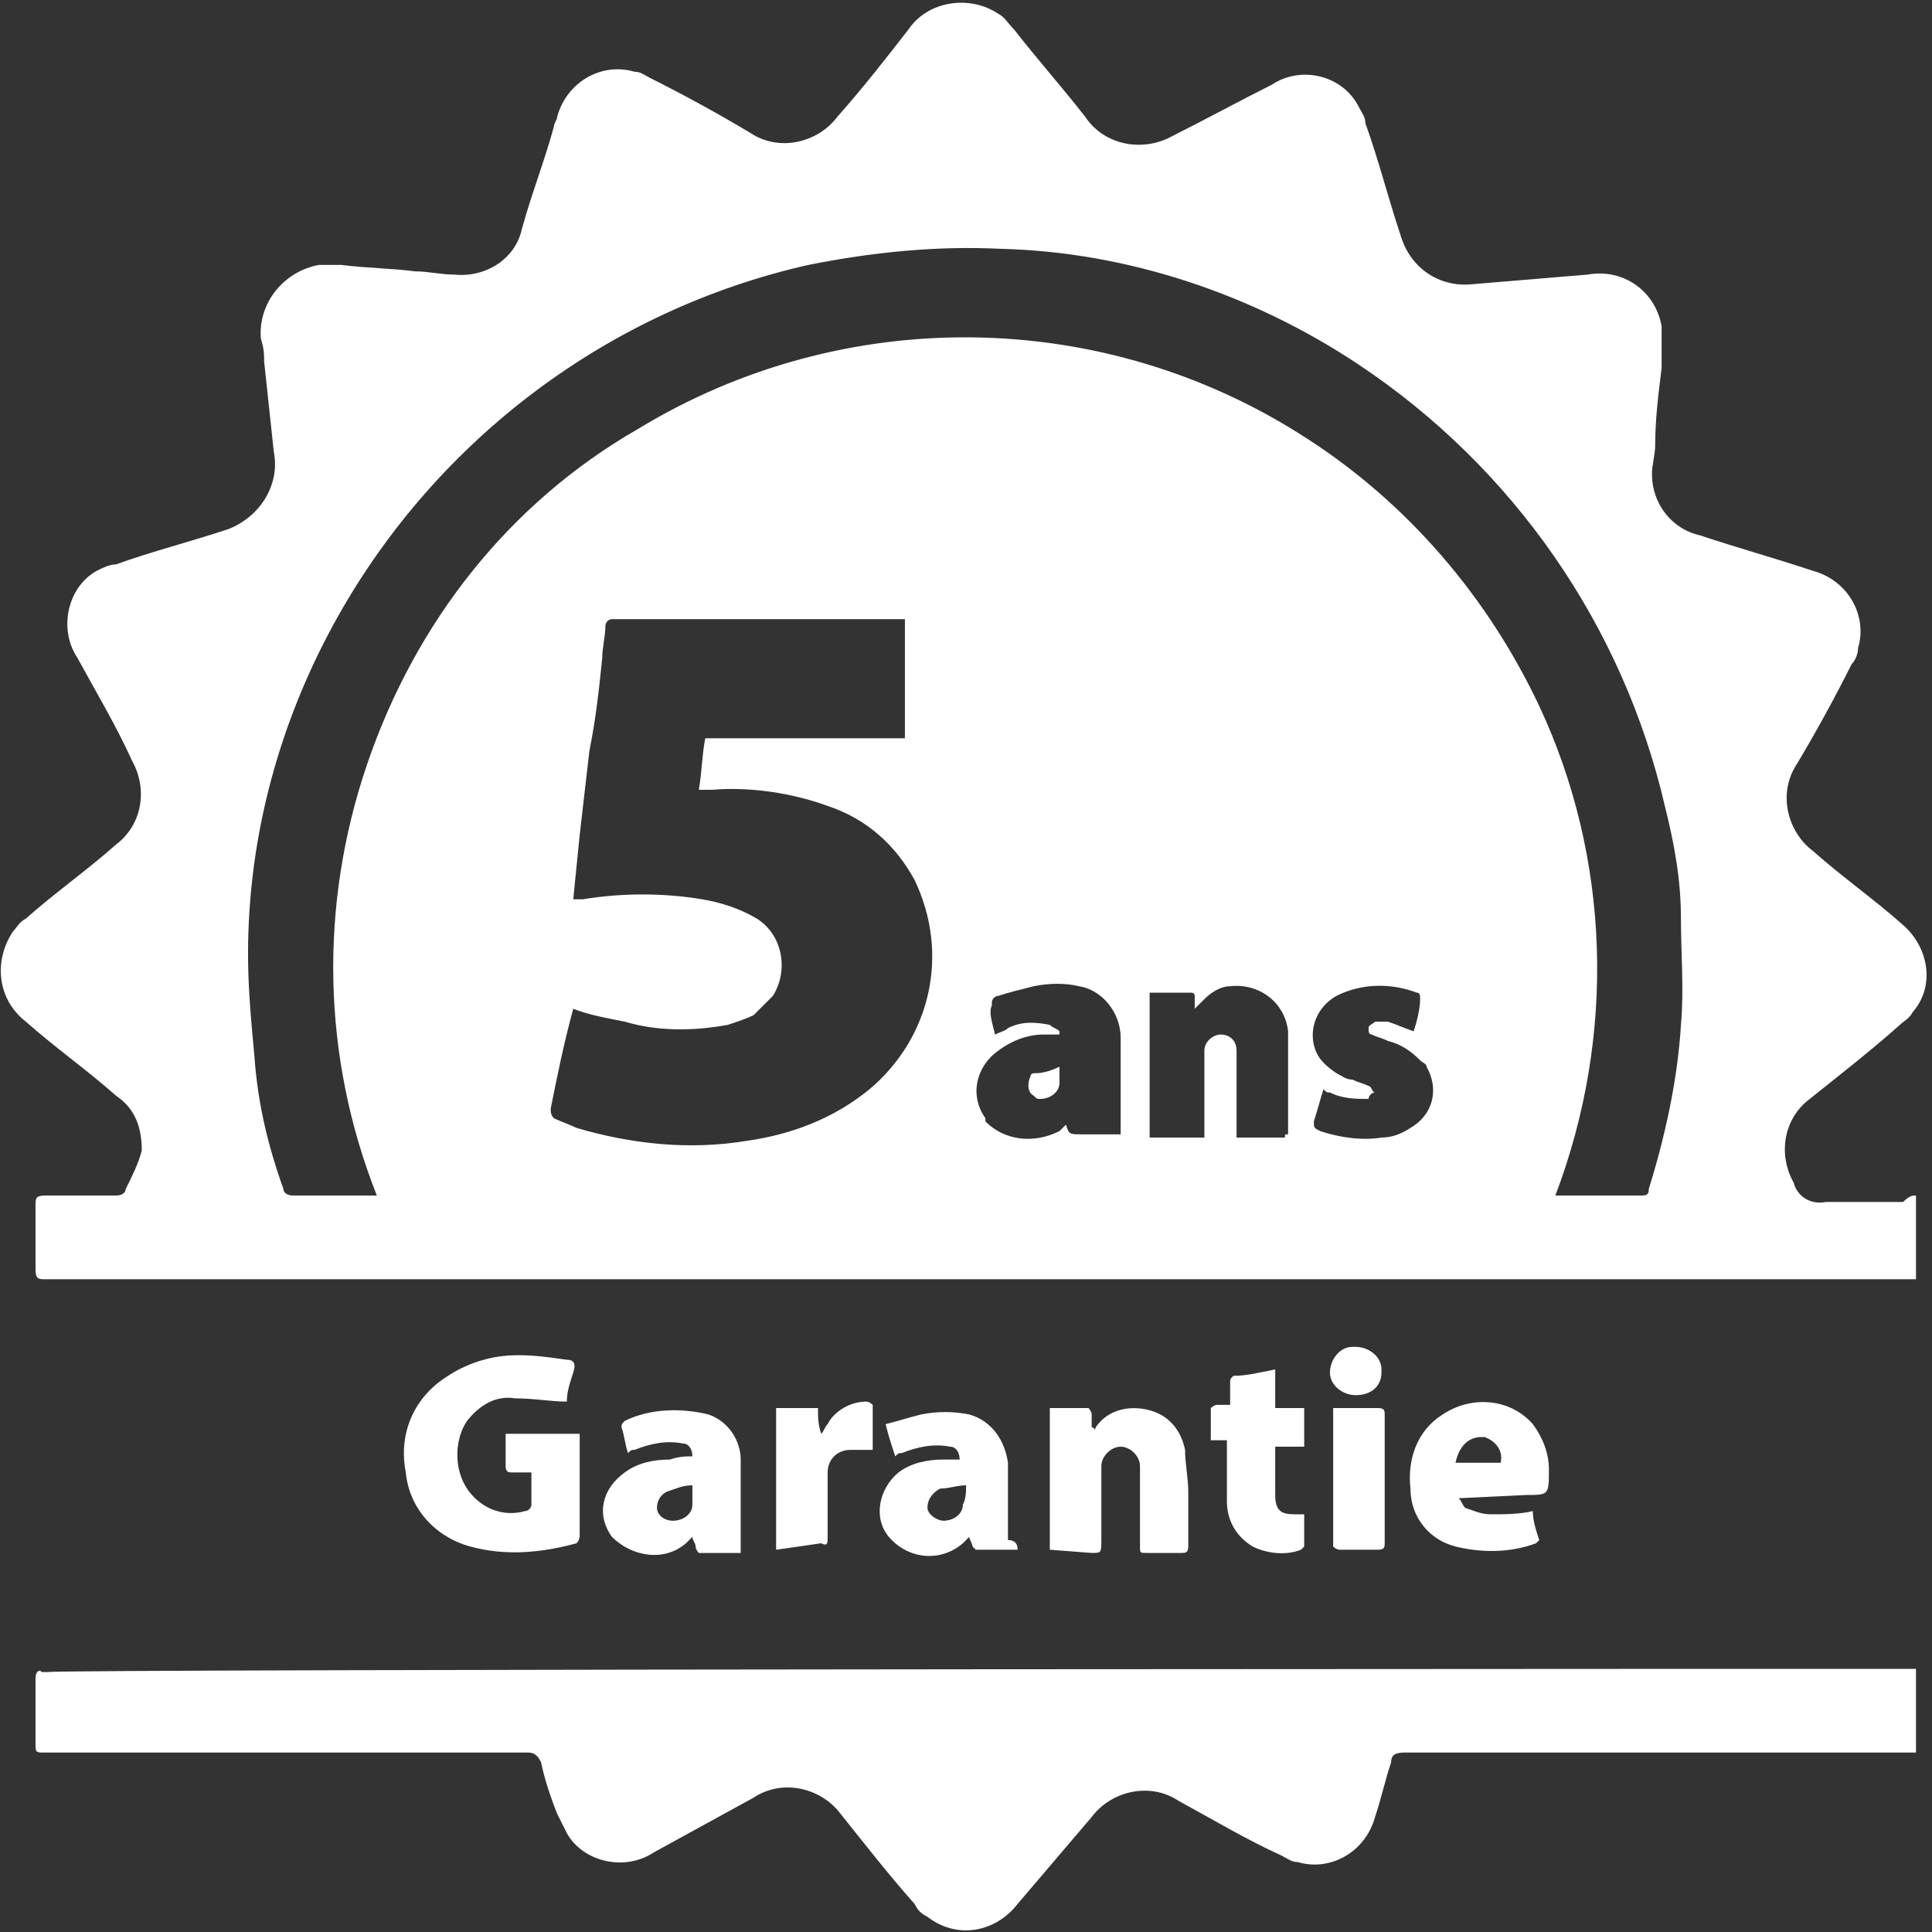
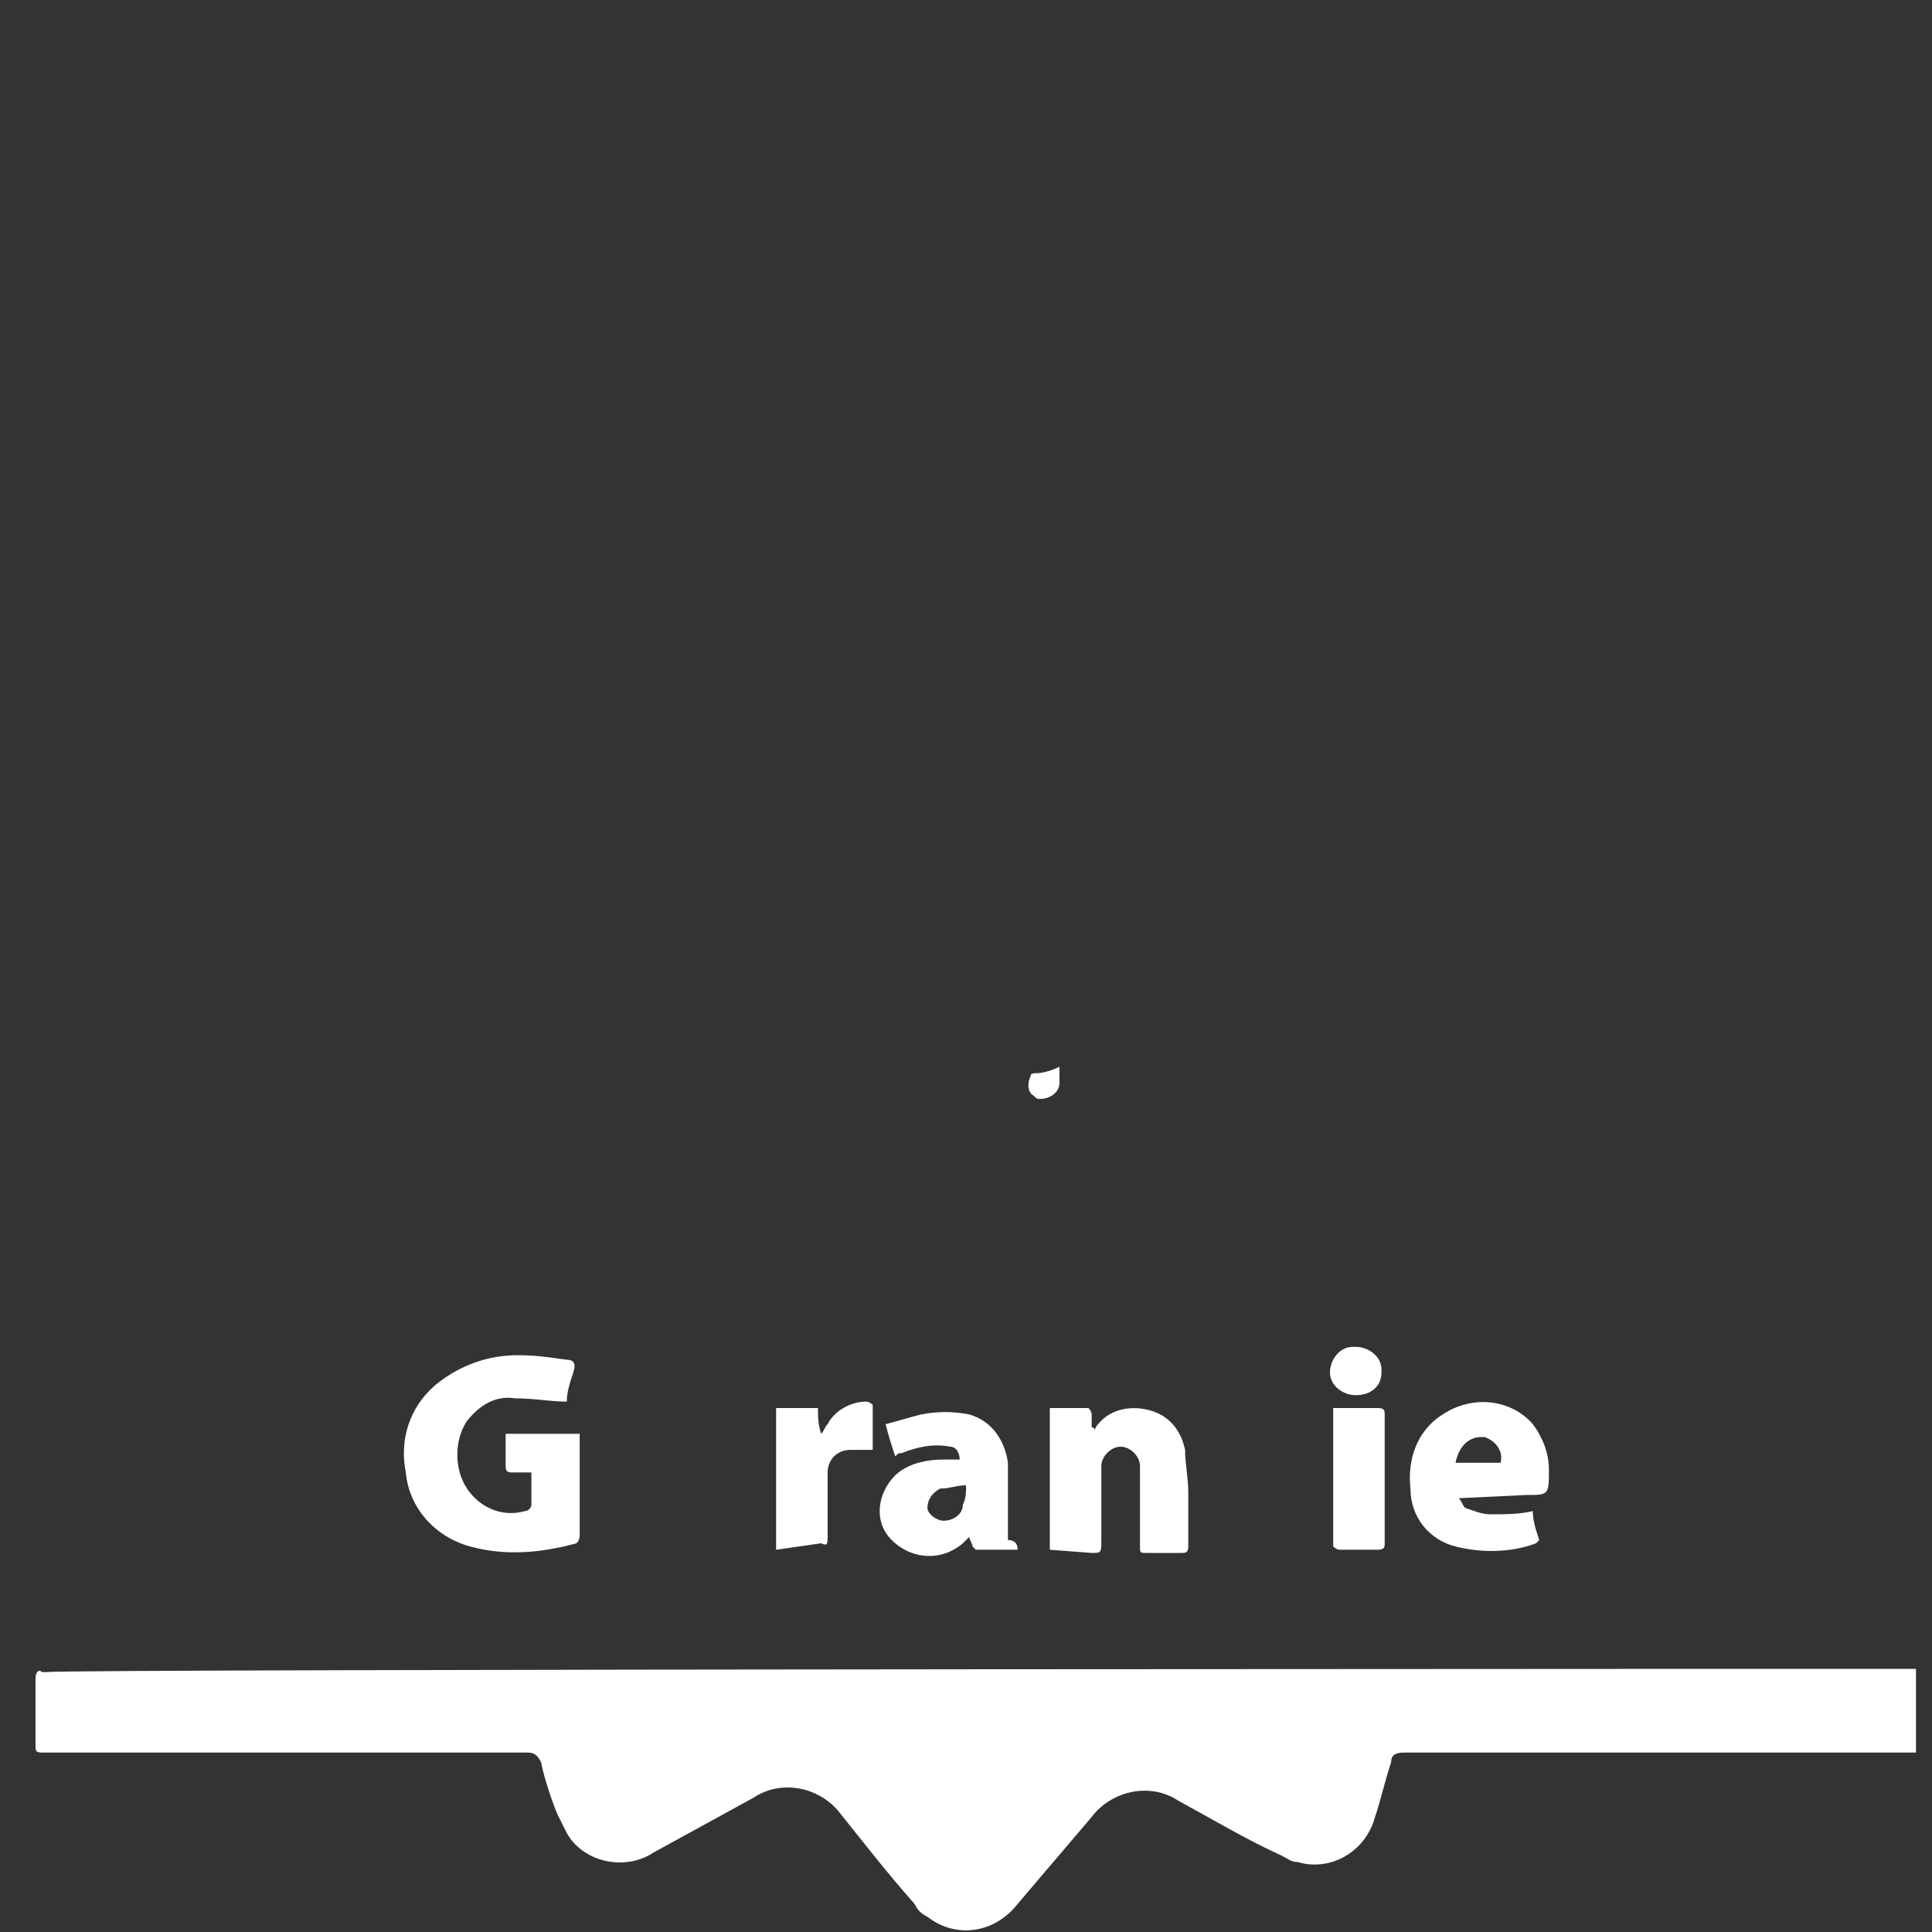
<svg xmlns="http://www.w3.org/2000/svg" version="1.1" id="Calque_1" x="0px" y="0px" viewBox="0 0 60 60" style="enable-background:new 0 0 60 60;" xml:space="preserve">
  <rect x="0" y="0" width="60" height="60" fill="#333333" stroke="none" />
  <style type="text/css">
	.st0{fill:#FFFFFF;}
</style>
  <g id="warranty" transform="translate(0.003 0.028)">
-     <path id="Tracé_3812" class="st0" d="M59.5,37.1v2.6H1.4c-0.2,0-0.3,0-0.3-0.3c0-0.7,0-1.4,0-2c0-0.2,0-0.3,0.3-0.3   c0.7,0,1.5,0,2.2,0c0.2,0,0.3-0.1,0.3-0.2c0.2-0.4,0.4-0.8,0.5-1.2c0-0.7-0.2-1.3-0.8-1.7c-0.9-0.8-1.9-1.5-2.8-2.3   c-0.9-0.7-1-1.9-0.4-2.8c0.1-0.1,0.2-0.3,0.4-0.4c0.9-0.8,1.9-1.5,2.8-2.3c0.8-0.6,1-1.7,0.5-2.6c-0.5-1.1-1.1-2.1-1.7-3.2   c-0.6-0.9-0.3-2.2,0.6-2.7c0.2-0.1,0.4-0.2,0.6-0.2c1.1-0.4,2.3-0.7,3.5-1.1C8.1,16,8.7,15,8.5,14c-0.1-0.9-0.2-1.9-0.3-2.8   c0-0.2,0-0.4-0.1-0.7C8,9.4,8.8,8.4,9.9,8.2c0.2,0,0.5,0,0.7,0c0.8,0.1,1.5,0.1,2.3,0.2c0.4,0,0.8,0.1,1.2,0.1   C15.1,8.6,16,8,16.2,7.1c0.3-1.1,0.7-2.1,1-3.2c0-0.1,0.1-0.2,0.1-0.3c0.3-1.1,1.4-1.7,2.4-1.4c0.2,0,0.3,0.1,0.5,0.2   c1,0.5,2.1,1.1,3.1,1.7c0.9,0.6,2.1,0.3,2.7-0.5c0.8-0.9,1.5-1.8,2.2-2.7c0.6-0.9,1.9-1.1,2.8-0.5c0.2,0.1,0.3,0.3,0.5,0.5   c0.7,0.9,1.5,1.8,2.2,2.7c0.6,0.9,1.8,1.1,2.7,0.6c1-0.5,2.1-1.1,3.1-1.6c0.9-0.6,2.2-0.3,2.7,0.7c0.1,0.2,0.2,0.3,0.2,0.5   c0.4,1.1,0.7,2.3,1.1,3.5c0.3,1,1.2,1.6,2.2,1.5c1.2-0.1,2.4-0.2,3.6-0.3c1.1-0.2,2.1,0.5,2.3,1.6c0,0,0,0,0,0c0,0.4,0,0.8,0,1.3   c-0.1,0.8-0.2,1.6-0.2,2.4c0,0.3-0.1,0.6-0.1,0.9c0,0.9,0.6,1.7,1.5,1.9c1.2,0.4,2.3,0.7,3.5,1.1c1.1,0.3,1.7,1.4,1.4,2.4   c0,0.2-0.1,0.4-0.2,0.5c-0.5,1-1.1,2.1-1.7,3.1c-0.6,0.9-0.3,2.1,0.5,2.7c0.9,0.8,1.9,1.5,2.8,2.3c0.8,0.7,1,1.9,0.3,2.7   c-0.1,0.2-0.3,0.3-0.4,0.4c-0.9,0.8-1.8,1.5-2.8,2.3c-0.8,0.6-1,1.7-0.5,2.6c0.1,0.4,0.5,0.7,1,0.6c0.8,0,1.6,0,2.4,0   C59.3,37.1,59.4,37.1,59.5,37.1z M48.3,37.1c0,0,0.1,0,0.1,0H51c0.2,0,0.2-0.1,0.2-0.2c0.5-1.6,0.9-3.4,1-5.1c0.1-1.1,0-2.2,0-3.3   c0-1.2-0.2-2.3-0.5-3.5c-1.3-5.6-4.7-10.5-9.5-13.7c-3.3-2.2-7.2-3.5-11.1-3.6c-2-0.1-4,0.1-6,0.5c-6.2,1.4-11.5,5.4-14.6,10.9   c-1.8,3.2-2.8,6.8-2.8,10.5c0,1.1,0.1,2.1,0.2,3.2c0.1,1.4,0.4,2.7,0.9,4.1c0,0.1,0.1,0.2,0.3,0.2c0,0,0,0,0,0c0.7,0,1.4,0,2.1,0   h0.5c-1.7-4.3-1.8-9-0.3-13.4c1.5-4.4,4.4-8.1,8.4-10.4c6.4-3.9,14.5-3.8,20.8,0.3c3.1,2,5.6,4.9,7.2,8.3   C50,26.6,50.2,32.1,48.3,37.1z M17.8,31.3C17.7,31.3,17.7,31.3,17.8,31.3c-0.3,1.1-0.5,2.1-0.7,3.1c0,0.1,0,0.2,0.1,0.3   c0.2,0.1,0.5,0.2,0.7,0.3c1.7,0.5,3.5,0.7,5.3,0.4c1.4-0.2,2.7-0.7,3.8-1.6c1.9-1.6,2.5-4.2,1.4-6.5c-0.6-1.1-1.5-1.9-2.7-2.3   c-1.1-0.4-2.4-0.6-3.6-0.5h-0.4c0.1-0.6,0.1-1.1,0.2-1.6h6.2v-3.7c-0.1,0-0.2,0-0.4,0H19c-0.1,0-0.2,0.1-0.2,0.2   c0,0.3-0.1,0.7-0.1,1c-0.1,1-0.2,1.9-0.4,2.9c-0.1,0.9-0.2,1.7-0.3,2.6l-0.2,2c0,0,0.1,0,0.1,0c0.1,0,0.1,0,0.2,0   c1.2-0.2,2.5-0.2,3.7,0c0.6,0.1,1.2,0.3,1.7,0.6c0.8,0.5,1,1.6,0.5,2.4c-0.2,0.2-0.4,0.4-0.6,0.6c-0.2,0.1-0.5,0.2-0.8,0.3   c-1.1,0.2-2.2,0.2-3.2-0.1C18.9,31.6,18.3,31.5,17.8,31.3z M40,35.2v-2.4c0-0.3,0-0.5,0-0.8c-0.1-0.9-0.9-1.5-1.8-1.4   c-0.3,0-0.6,0.2-0.8,0.4c-0.1,0.1-0.2,0.2-0.3,0.3c0-0.1,0-0.2,0-0.4c0-0.1-0.1-0.1-0.1-0.1c-0.5,0-0.9,0-1.3,0v4.5h1.7v-2.4   c0-0.1,0-0.2,0-0.3c0-0.3,0.3-0.5,0.5-0.5c0.3,0,0.5,0.2,0.5,0.5c0,0,0,0,0,0c0,0.8,0,1.6,0,2.4v0.3h1.5   C39.9,35.2,39.9,35.2,40,35.2z M30.9,32.1c0.2-0.1,0.3-0.1,0.4-0.2c0.4-0.2,0.8-0.2,1.3-0.1c0.1,0.1,0.2,0.1,0.3,0.2c0,0,0,0,0,0.1   c-0.2,0-0.4,0-0.5,0c-0.5,0-1,0.2-1.4,0.5c-0.7,0.5-0.9,1.4-0.4,2.1c0,0,0,0,0,0.1c0.6,0.6,1.5,0.7,2.3,0.3l0.2-0.2   c0.1,0.3,0.1,0.3,0.5,0.3h1.2c0-0.2,0-0.3,0-0.5c0-0.8,0-1.6,0-2.5c0-0.8-0.6-1.5-1.3-1.6c-0.4-0.1-0.9-0.1-1.4,0   c-0.4,0.1-0.8,0.2-1.1,0.3c-0.1,0-0.2,0.1-0.2,0.2c0,0,0,0,0,0.1C30.7,31.4,30.8,31.7,30.9,32.1z M43.9,32c0.1-0.3,0.2-0.7,0.2-1   c0-0.1,0-0.2-0.1-0.2c-0.8-0.3-1.7-0.3-2.5,0.1c-0.7,0.4-0.9,1.2-0.6,1.8c0.1,0.2,0.3,0.4,0.6,0.6c0.2,0.1,0.3,0.2,0.5,0.2   c0.2,0.1,0.3,0.1,0.5,0.2c0.1,0,0.1,0.2,0.2,0.2c-0.1,0-0.2,0.1-0.2,0.2c-0.4,0-0.8,0-1.2-0.2c-0.1,0-0.1,0-0.2-0.1   c-0.1,0.3-0.2,0.7-0.3,1c0,0.2,0,0.2,0.2,0.3c0.6,0.2,1.3,0.3,1.9,0.2c0.3,0,0.6-0.1,0.9-0.3c0.7-0.4,0.9-1.2,0.5-1.9   c0-0.1-0.1-0.1-0.2-0.2c-0.3-0.3-0.6-0.5-1-0.6c-0.2-0.1-0.3-0.1-0.5-0.2c-0.1,0-0.1-0.1-0.1-0.2c0-0.1,0.1-0.1,0.2-0.2   c0.1,0,0.3,0,0.4,0C43.4,31.8,43.6,31.9,43.9,32z" />
    <path id="Tracé_3813" class="st0" d="M59.5,51.8v2.6h-0.3c-5.2,0-10.4,0-15.6,0c-0.3,0-0.4,0.1-0.4,0.3c-0.2,0.6-0.3,1.1-0.5,1.7   c-0.3,1.1-1.4,1.7-2.4,1.4c-0.2,0-0.3-0.1-0.5-0.2c-1.1-0.5-2.1-1.1-3.2-1.7c-0.9-0.6-2.1-0.3-2.7,0.5l-2.3,2.7   c-0.7,0.9-1.9,1.1-2.8,0.4c-0.2-0.1-0.3-0.2-0.4-0.4c-0.8-0.9-1.5-1.8-2.3-2.8c-0.6-0.8-1.8-1.1-2.7-0.5l-3.1,1.7   c-0.9,0.6-2.2,0.3-2.7-0.6c-0.1-0.2-0.2-0.4-0.3-0.6c-0.2-0.5-0.4-1.1-0.5-1.6c-0.1-0.2-0.2-0.3-0.4-0.3c-5,0-10,0-15,0   c-0.3,0-0.3,0-0.3-0.3c0-0.7,0-1.3,0-2c0-0.2,0.1-0.3,0.2-0.2c0.1,0,0.1,0,0.2,0C1.5,51.8,59.5,51.8,59.5,51.8z" />
    <path id="Tracé_3814" class="st0" d="M17.6,43.5c-0.5,0-1-0.1-1.6-0.1c-0.6-0.1-1.1,0.2-1.5,0.7c-0.4,0.6-0.4,1.5,0,2.1   c0.4,0.6,1.1,0.9,1.8,0.7c0.1,0,0.2-0.1,0.2-0.2c0-0.3,0-0.6,0-1c-0.2,0-0.4,0-0.6,0c-0.1,0-0.2,0-0.2-0.2c0-0.3,0-0.6,0-1h2.3   c0,0.1,0,0.1,0,0.2v2.9c0,0.1,0,0.2-0.1,0.3c-1.1,0.3-2.2,0.4-3.3,0.1c-1.1-0.3-1.9-1.2-2-2.3c-0.2-1,0.1-2,0.9-2.7   c0.6-0.5,1.3-0.8,2-0.9c0.7-0.1,1.4,0,2.1,0.1c0.2,0,0.3,0.1,0.2,0.4C17.7,42.9,17.6,43.2,17.6,43.5z" />
    <path id="Tracé_3815" class="st0" d="M32.6,48.1v-4.4c0.4,0,0.8,0,1.2,0c0,0,0.1,0.1,0.1,0.2c0,0.1,0,0.2,0,0.4c0,0,0.1,0,0.1,0.1   c0-0.1,0.1-0.2,0.1-0.2c0.4-0.5,1.1-0.6,1.7-0.4c0.6,0.2,0.9,0.7,1,1.2c0,0.4,0.1,0.9,0.1,1.3c0,0.6,0,1.1,0,1.7   c0,0.2-0.1,0.2-0.2,0.2c-0.4,0-0.8,0-1.1,0c-0.2,0-0.2,0-0.2-0.2c0-0.7,0-1.4,0-2.2c0-0.1,0-0.2,0-0.3c0-0.3-0.3-0.6-0.6-0.6   c-0.3,0-0.6,0.3-0.6,0.6c0,0,0,0,0,0c0,0.8,0,1.5,0,2.3c0,0.4,0,0.4-0.3,0.4L32.6,48.1z" />
-     <path id="Tracé_3816" class="st0" d="M21.5,45.2c0-0.2-0.1-0.4-0.3-0.4c0,0,0,0,0,0c-0.5-0.1-1,0-1.5,0.2c-0.1,0-0.1,0-0.2,0.1   c0,0,0,0,0,0c-0.1-0.3-0.1-0.5-0.2-0.8c0-0.1,0-0.1,0.1-0.2c0.8-0.4,1.8-0.4,2.6-0.2c0.6,0.2,1,0.8,1,1.4c0,0.8,0,1.6,0,2.4   c0,0.2,0,0.3,0,0.5c-0.4,0-0.9,0-1.3,0c0,0-0.1-0.1-0.1-0.2c0-0.1-0.1-0.2-0.1-0.3c-0.1,0.1-0.1,0.1-0.2,0.2   c-0.7,0.6-1.7,0.4-2.3-0.2c-0.5-0.7-0.3-1.5,0.4-2c0,0,0,0,0,0c0.4-0.3,0.9-0.4,1.4-0.4C21.1,45.2,21.3,45.2,21.5,45.2z M21.5,46.1   c-0.3,0-0.5,0.1-0.8,0.2c-0.2,0.1-0.3,0.3-0.3,0.5c0,0.2,0.2,0.4,0.5,0.4c0.3,0,0.6-0.2,0.6-0.5C21.5,46.5,21.5,46.3,21.5,46.1z" />
    <path id="Tracé_3817" class="st0" d="M31.6,48.1c-0.4,0-0.9,0-1.3,0c0,0-0.1-0.1-0.1-0.1c0-0.1-0.1-0.2-0.1-0.3   c-0.1,0.1-0.1,0.1-0.2,0.2c-0.7,0.6-1.7,0.5-2.3-0.2c-0.5-0.6-0.3-1.5,0.3-2c0,0,0,0,0,0c0.4-0.3,0.9-0.4,1.4-0.4   c0.2,0,0.4,0,0.5,0c0-0.2-0.1-0.4-0.3-0.4c0,0,0,0,0,0c-0.5-0.1-1,0-1.5,0.2c-0.1,0-0.1,0-0.2,0.1c-0.1-0.3-0.2-0.6-0.3-1   c0.4-0.1,0.7-0.2,1.1-0.3c0.5-0.1,1-0.1,1.5,0c0.7,0.2,1.1,0.8,1.2,1.5c0,0.8,0,1.6,0,2.4C31.5,47.8,31.6,47.9,31.6,48.1z M30,46.1   c-0.3,0-0.5,0.1-0.8,0.1c-0.2,0.1-0.4,0.3-0.4,0.6c0,0.2,0.3,0.4,0.5,0.4c0.3,0,0.6-0.2,0.6-0.5C30,46.5,30,46.3,30,46.1z" />
    <path id="Tracé_3818" class="st0" d="M45.3,46.5c0.1,0.1,0.1,0.2,0.2,0.3c0.3,0.1,0.5,0.2,0.8,0.2c0.4,0,0.9,0,1.3-0.1   c0,0.3,0.1,0.6,0.2,0.9c0,0-0.1,0.1-0.1,0.1c-0.8,0.3-1.7,0.3-2.5,0.1c-0.8-0.2-1.4-0.9-1.4-1.8c-0.1-0.9,0.2-1.8,1-2.3   c0.9-0.6,2.1-0.5,2.8,0.3c0.3,0.4,0.5,0.9,0.5,1.4c0,0.8,0,0.8-0.7,0.8L45.3,46.5C45.3,46.5,45.3,46.5,45.3,46.5z M46.6,45.4   c0.1-0.4-0.2-0.7-0.5-0.8c0,0,0,0-0.1,0c-0.4,0-0.7,0.3-0.8,0.8H46.6z" />
-     <path id="Tracé_3819" class="st0" d="M39.6,42.5v1.2h0.9v1.2h-0.9v1.5c0,0.5,0.2,0.6,0.6,0.6h0.3V48c0,0-0.1,0.1-0.1,0.1   c-0.5,0.2-1.1,0.1-1.5-0.1c-0.5-0.3-0.8-0.8-0.8-1.4c0-0.5,0-1.1,0-1.7c0-0.1,0-0.1,0-0.2h-0.5c0-0.4,0-0.7,0-1   c0,0,0.1-0.1,0.2-0.1c0.1,0,0.3,0,0.4,0c0-0.2,0-0.5,0-0.7c0-0.1,0-0.1,0.1-0.2C38.7,42.7,39.1,42.6,39.6,42.5z" />
    <path id="Tracé_3820" class="st0" d="M24.1,48.1v-4.4h1.3c0,0.3,0,0.5,0.1,0.8c0.1-0.1,0.1-0.2,0.2-0.3c0.2-0.4,0.7-0.7,1.2-0.7   c0.1,0,0.2,0.1,0.2,0.1c0,0.5,0,0.9,0,1.4c-0.2,0-0.5,0-0.7,0c-0.4,0-0.7,0.3-0.7,0.7c0,0,0,0,0,0c0,0.7,0,1.4,0,2   c0,0.2,0,0.3-0.2,0.2L24.1,48.1z" />
    <path id="Tracé_3821" class="st0" d="M41.4,43.7h1.4c0.2,0,0.2,0.1,0.2,0.2v4c0,0.1,0,0.2-0.2,0.2c-0.4,0-0.8,0-1.2,0   c-0.1,0-0.2-0.1-0.2-0.1C41.4,46.6,41.4,45.2,41.4,43.7z" />
    <path id="Tracé_3822" class="st0" d="M42.1,43.3c-0.4,0-0.8-0.3-0.8-0.7c0-0.4,0.3-0.8,0.7-0.8c0,0,0.1,0,0.1,0   c0.4,0,0.8,0.3,0.8,0.7c0,0,0,0,0,0.1C42.9,43,42.6,43.3,42.1,43.3C42.2,43.3,42.2,43.3,42.1,43.3z" />
    <path id="Tracé_3823" class="st0" d="M32.9,33.1c0,0.2,0,0.3,0,0.5c0,0.3-0.3,0.5-0.6,0.5c-0.1,0-0.1,0-0.2-0.1   c-0.2-0.1-0.2-0.4-0.1-0.6c0-0.1,0.1-0.1,0.2-0.1C32.4,33.3,32.7,33.2,32.9,33.1z" />
  </g>
</svg>